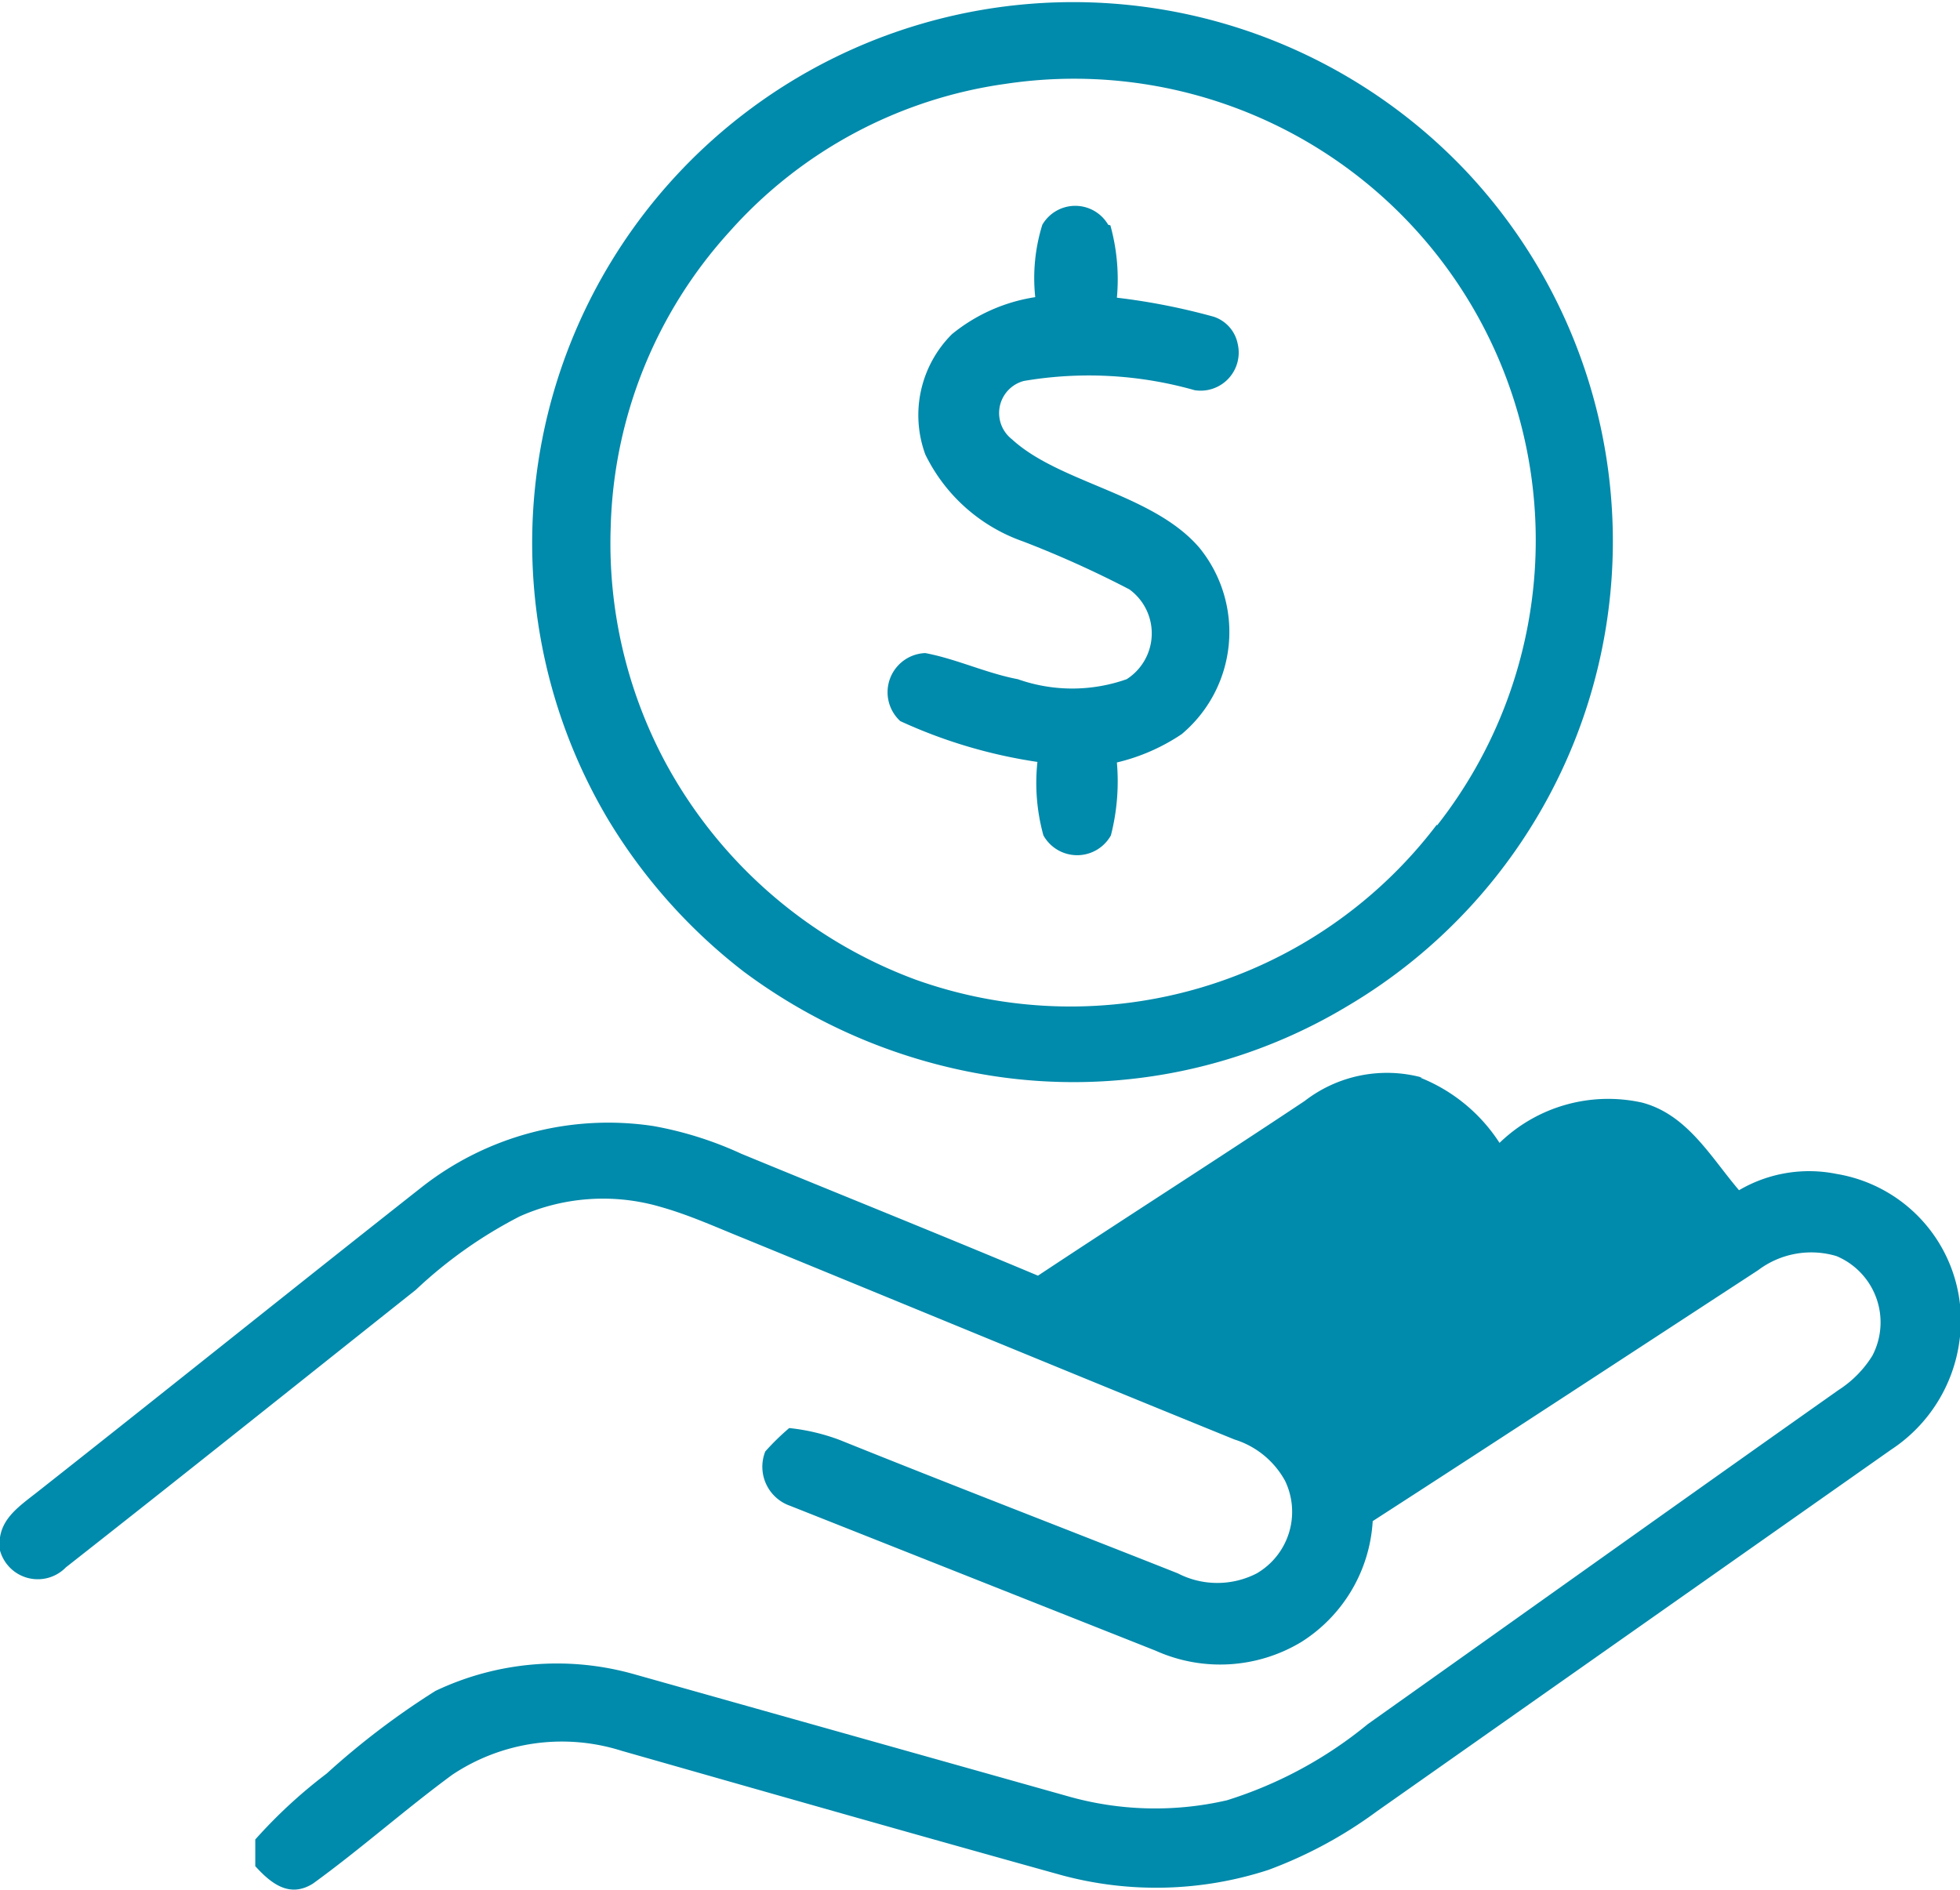
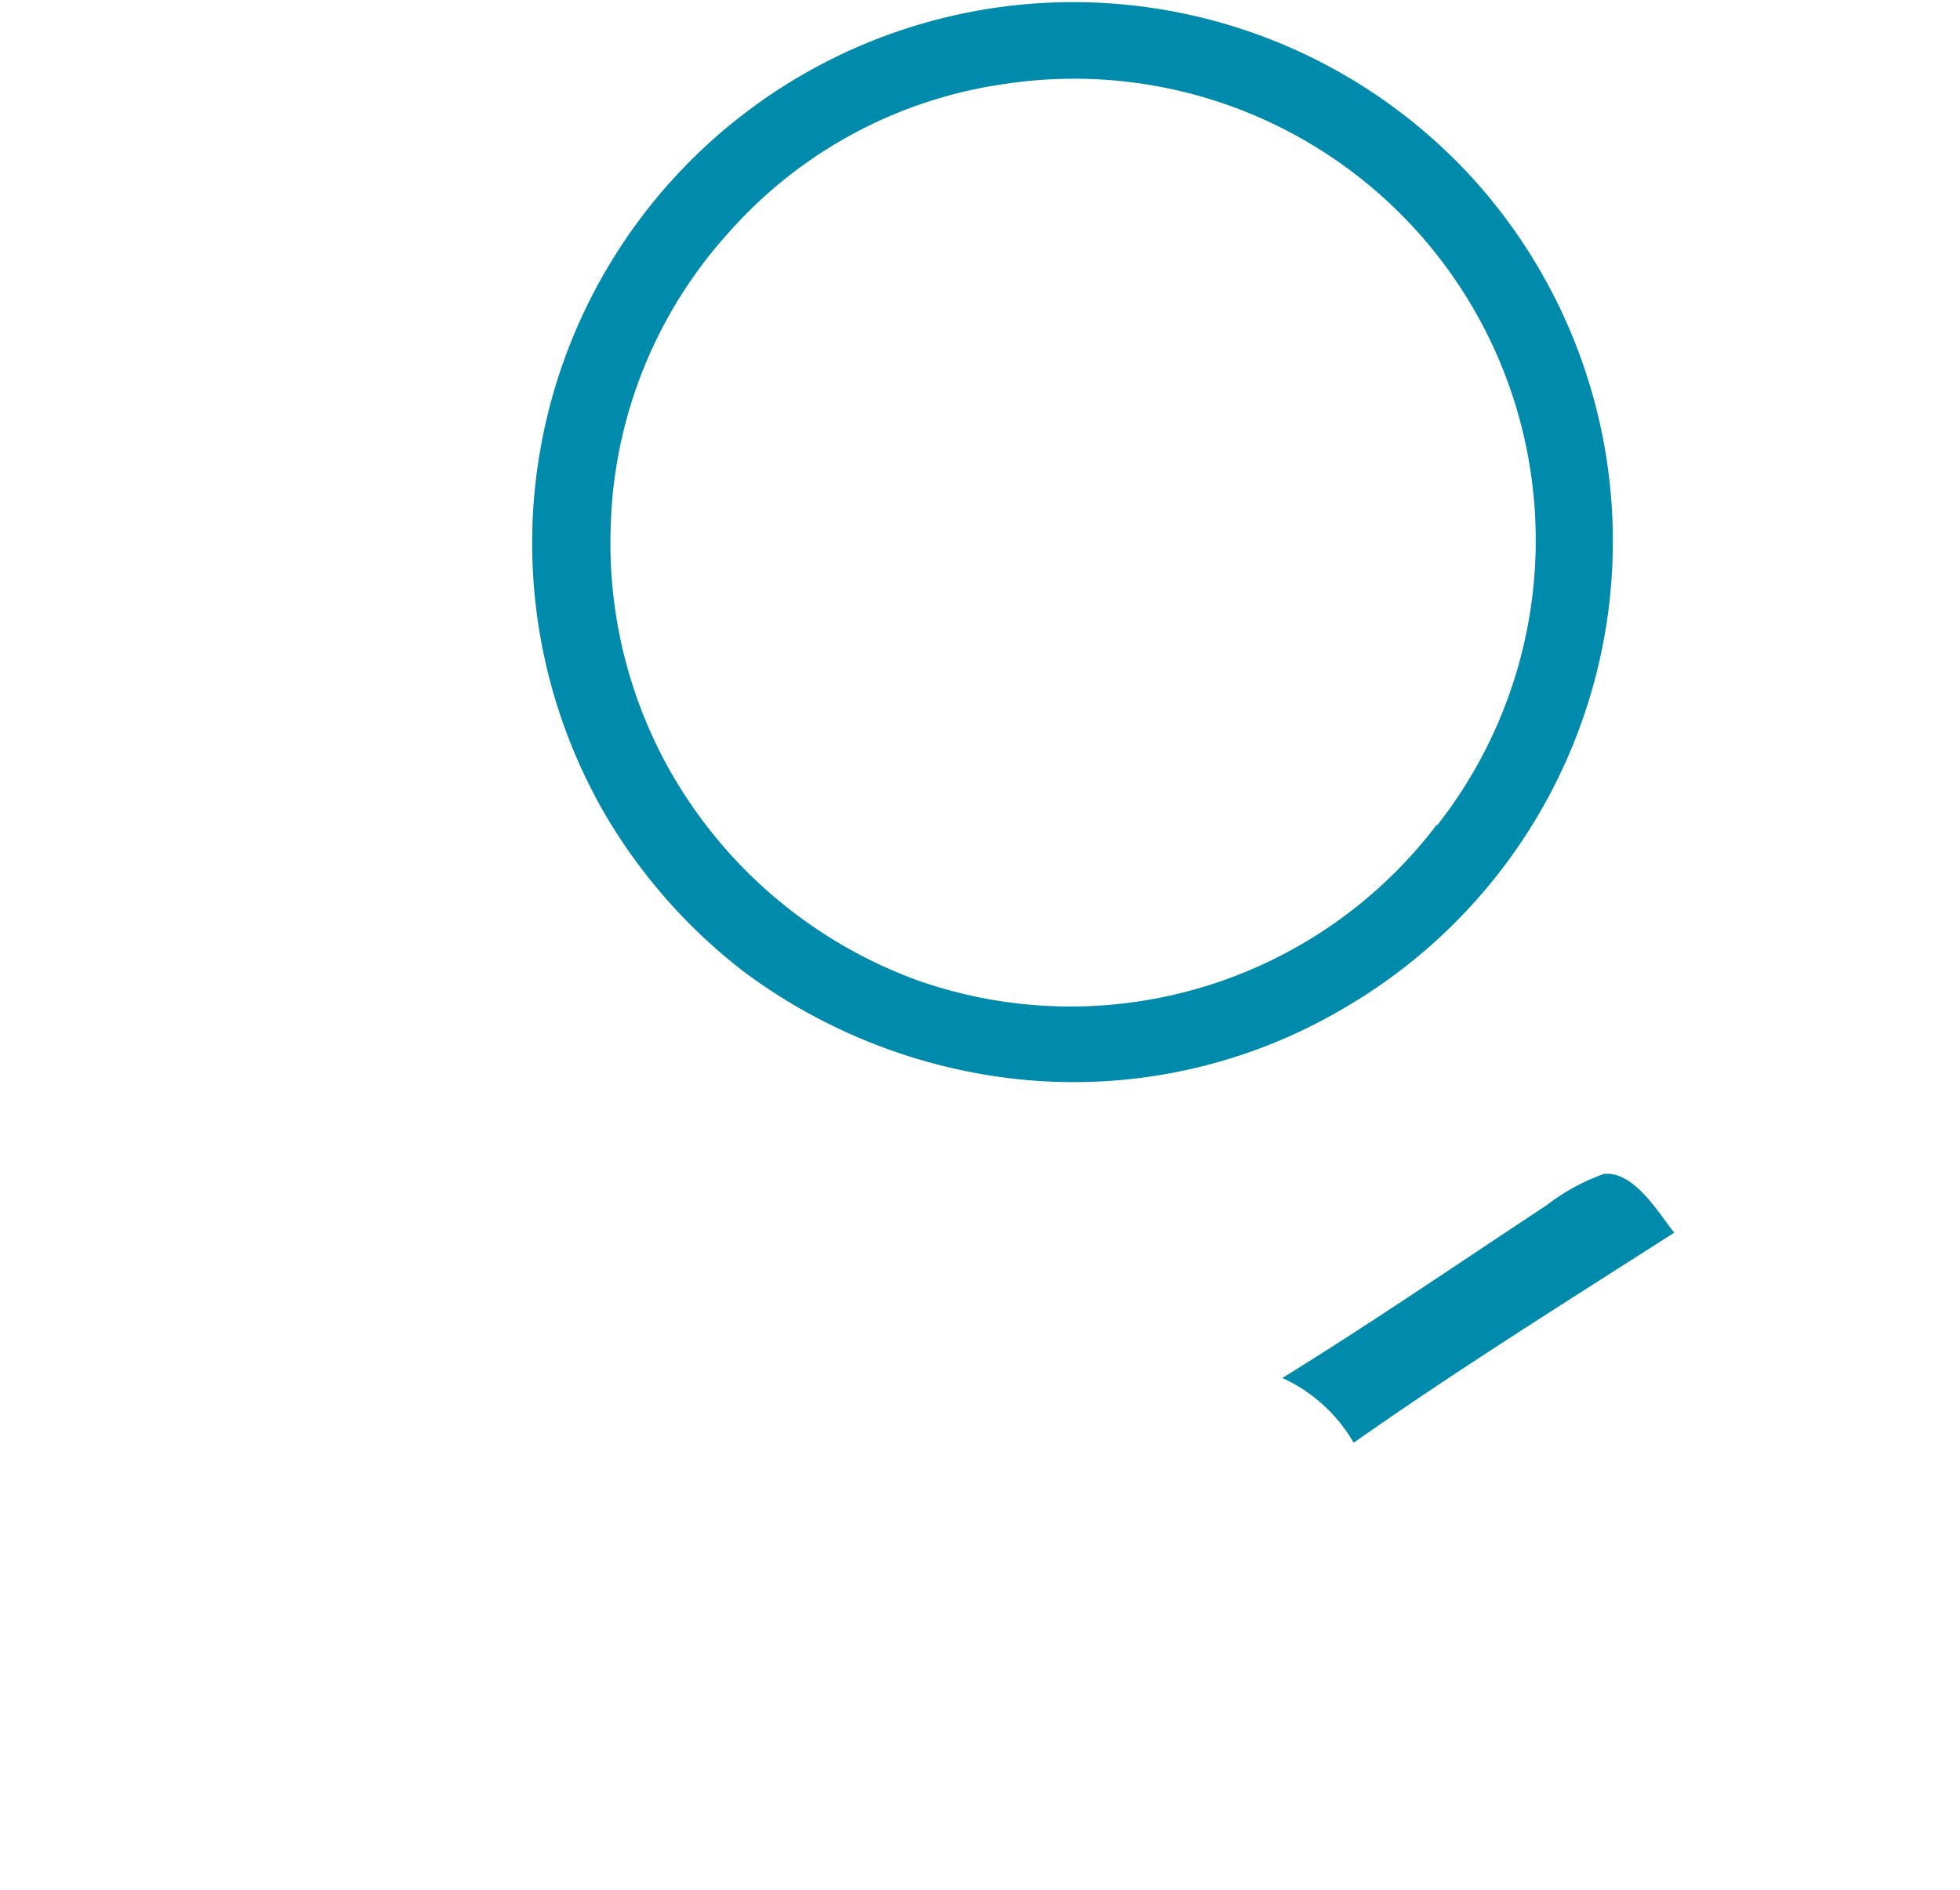
<svg xmlns="http://www.w3.org/2000/svg" viewBox="0 0 36.01 34.73">
  <defs>
    <style>.cls-1{fill:#008aab;}</style>
  </defs>
  <g id="Livello_2" data-name="Livello 2">
    <g id="Livello_1-2" data-name="Livello 1">
      <path class="cls-1" d="M26.94,3.15A9.94,9.94,0,0,0,11.18,15.07a10.14,10.14,0,0,0,2.48,2.78,10.28,10.28,0,0,0,4.58,1.92,9.76,9.76,0,0,0,6.51-1.28A9.92,9.92,0,0,0,26.94,3.15Zm-.54,12A8.45,8.45,0,0,1,16.82,18,8.63,8.63,0,0,1,12.22,14a8.52,8.52,0,0,1-1-4.31,8.39,8.39,0,0,1,2.18-5.43,8.32,8.32,0,0,1,5.08-2.72A8.48,8.48,0,0,1,26.4,15.17Z" />
-       <path class="cls-1" d="M20.4,4.14a3.7,3.7,0,0,1,.12,1.33,11.92,11.92,0,0,1,1.78.35.66.66,0,0,1,.44.5.7.7,0,0,1-.79.85A7.12,7.12,0,0,0,18.81,7a.61.61,0,0,0-.22,1.07c.88.81,2.6,1,3.45,2a2.45,2.45,0,0,1-.33,3.42,3.63,3.63,0,0,1-1.19.52,4,4,0,0,1-.11,1.34.71.71,0,0,1-1.24,0A3.62,3.62,0,0,1,19.06,14a9.26,9.26,0,0,1-2.52-.75A.72.72,0,0,1,17,12c.58.11,1.12.37,1.7.48a3,3,0,0,0,2,0,1,1,0,0,0,.05-1.65,19,19,0,0,0-1.95-.88A3.16,3.16,0,0,1,17,8.35a2.1,2.1,0,0,1,.49-2.21,3.18,3.18,0,0,1,1.53-.68,3.3,3.3,0,0,1,.13-1.33.7.7,0,0,1,1.21,0Z" />
-       <path class="cls-1" d="M26.09,19.8A3.1,3.1,0,0,1,27.55,21a2.87,2.87,0,0,1,2.62-.74c.83.22,1.26,1,1.78,1.61a2.54,2.54,0,0,1,1.79-.3A2.73,2.73,0,0,1,36,24.64a2.84,2.84,0,0,1-1.26,2L25.3,33.28a8.06,8.06,0,0,1-2,1.08,6.66,6.66,0,0,1-3.78.1c-2.7-.75-5.4-1.52-8.1-2.29a3.63,3.63,0,0,0-3.11.44c-.87.64-1.69,1.37-2.56,2-.43.27-.77,0-1.06-.32l0-.49A9.19,9.19,0,0,1,6,32.59a14.32,14.32,0,0,1,2-1.52,5.2,5.2,0,0,1,3.64-.31L19.6,33a5.86,5.86,0,0,0,2.94.08,7.68,7.68,0,0,0,2.59-1.4c2.89-2.05,5.76-4.1,8.65-6.14a2,2,0,0,0,.62-.63,1.32,1.32,0,0,0-.66-1.83,1.62,1.62,0,0,0-1.44.26c-2.36,1.54-4.71,3.08-7.08,4.61a2.82,2.82,0,0,1-1.31,2.22,2.89,2.89,0,0,1-2.68.16l-6.71-2.66a.76.76,0,0,1-.46-1,4.47,4.47,0,0,1,.44-.43,3.71,3.71,0,0,1,.93.22c2.06.83,4.14,1.63,6.21,2.45a1.58,1.58,0,0,0,1.45,0,1.31,1.31,0,0,0,.52-1.7,1.6,1.6,0,0,0-.93-.76c-3-1.22-6-2.46-9-3.69-.5-.2-1-.43-1.53-.58a3.76,3.76,0,0,0-2.6.17A8.31,8.31,0,0,0,7.64,23.7c-2.14,1.7-4.29,3.42-6.43,5.1A.72.72,0,0,1,0,28.49c-.07-.53.31-.78.68-1.07,2.36-1.86,4.7-3.74,7.06-5.6A5.55,5.55,0,0,1,12,20.69a6.63,6.63,0,0,1,1.62.51c1.82.75,3.64,1.48,5.45,2.24,1.63-1.08,3.28-2.13,4.9-3.21a2.47,2.47,0,0,1,2.16-.43Z" />
-       <path class="cls-1" d="M25.62,21.14c.29.09.53.43.74.65-1.44.95-2.9,1.89-4.34,2.85a8.06,8.06,0,0,1-1.34-.6c1.33-.88,2.69-1.73,4-2.61.3-.17.54-.39.91-.29Z" />
      <path class="cls-1" d="M29.47,21.57c.56-.05,1,.72,1.29,1.08-2,1.28-4,2.53-5.89,3.86a2.9,2.9,0,0,0-1.31-1.19c1.62-1,3.24-2.11,4.85-3.17a3.79,3.79,0,0,1,1.06-.58Z" />
    </g>
  </g>
</svg>